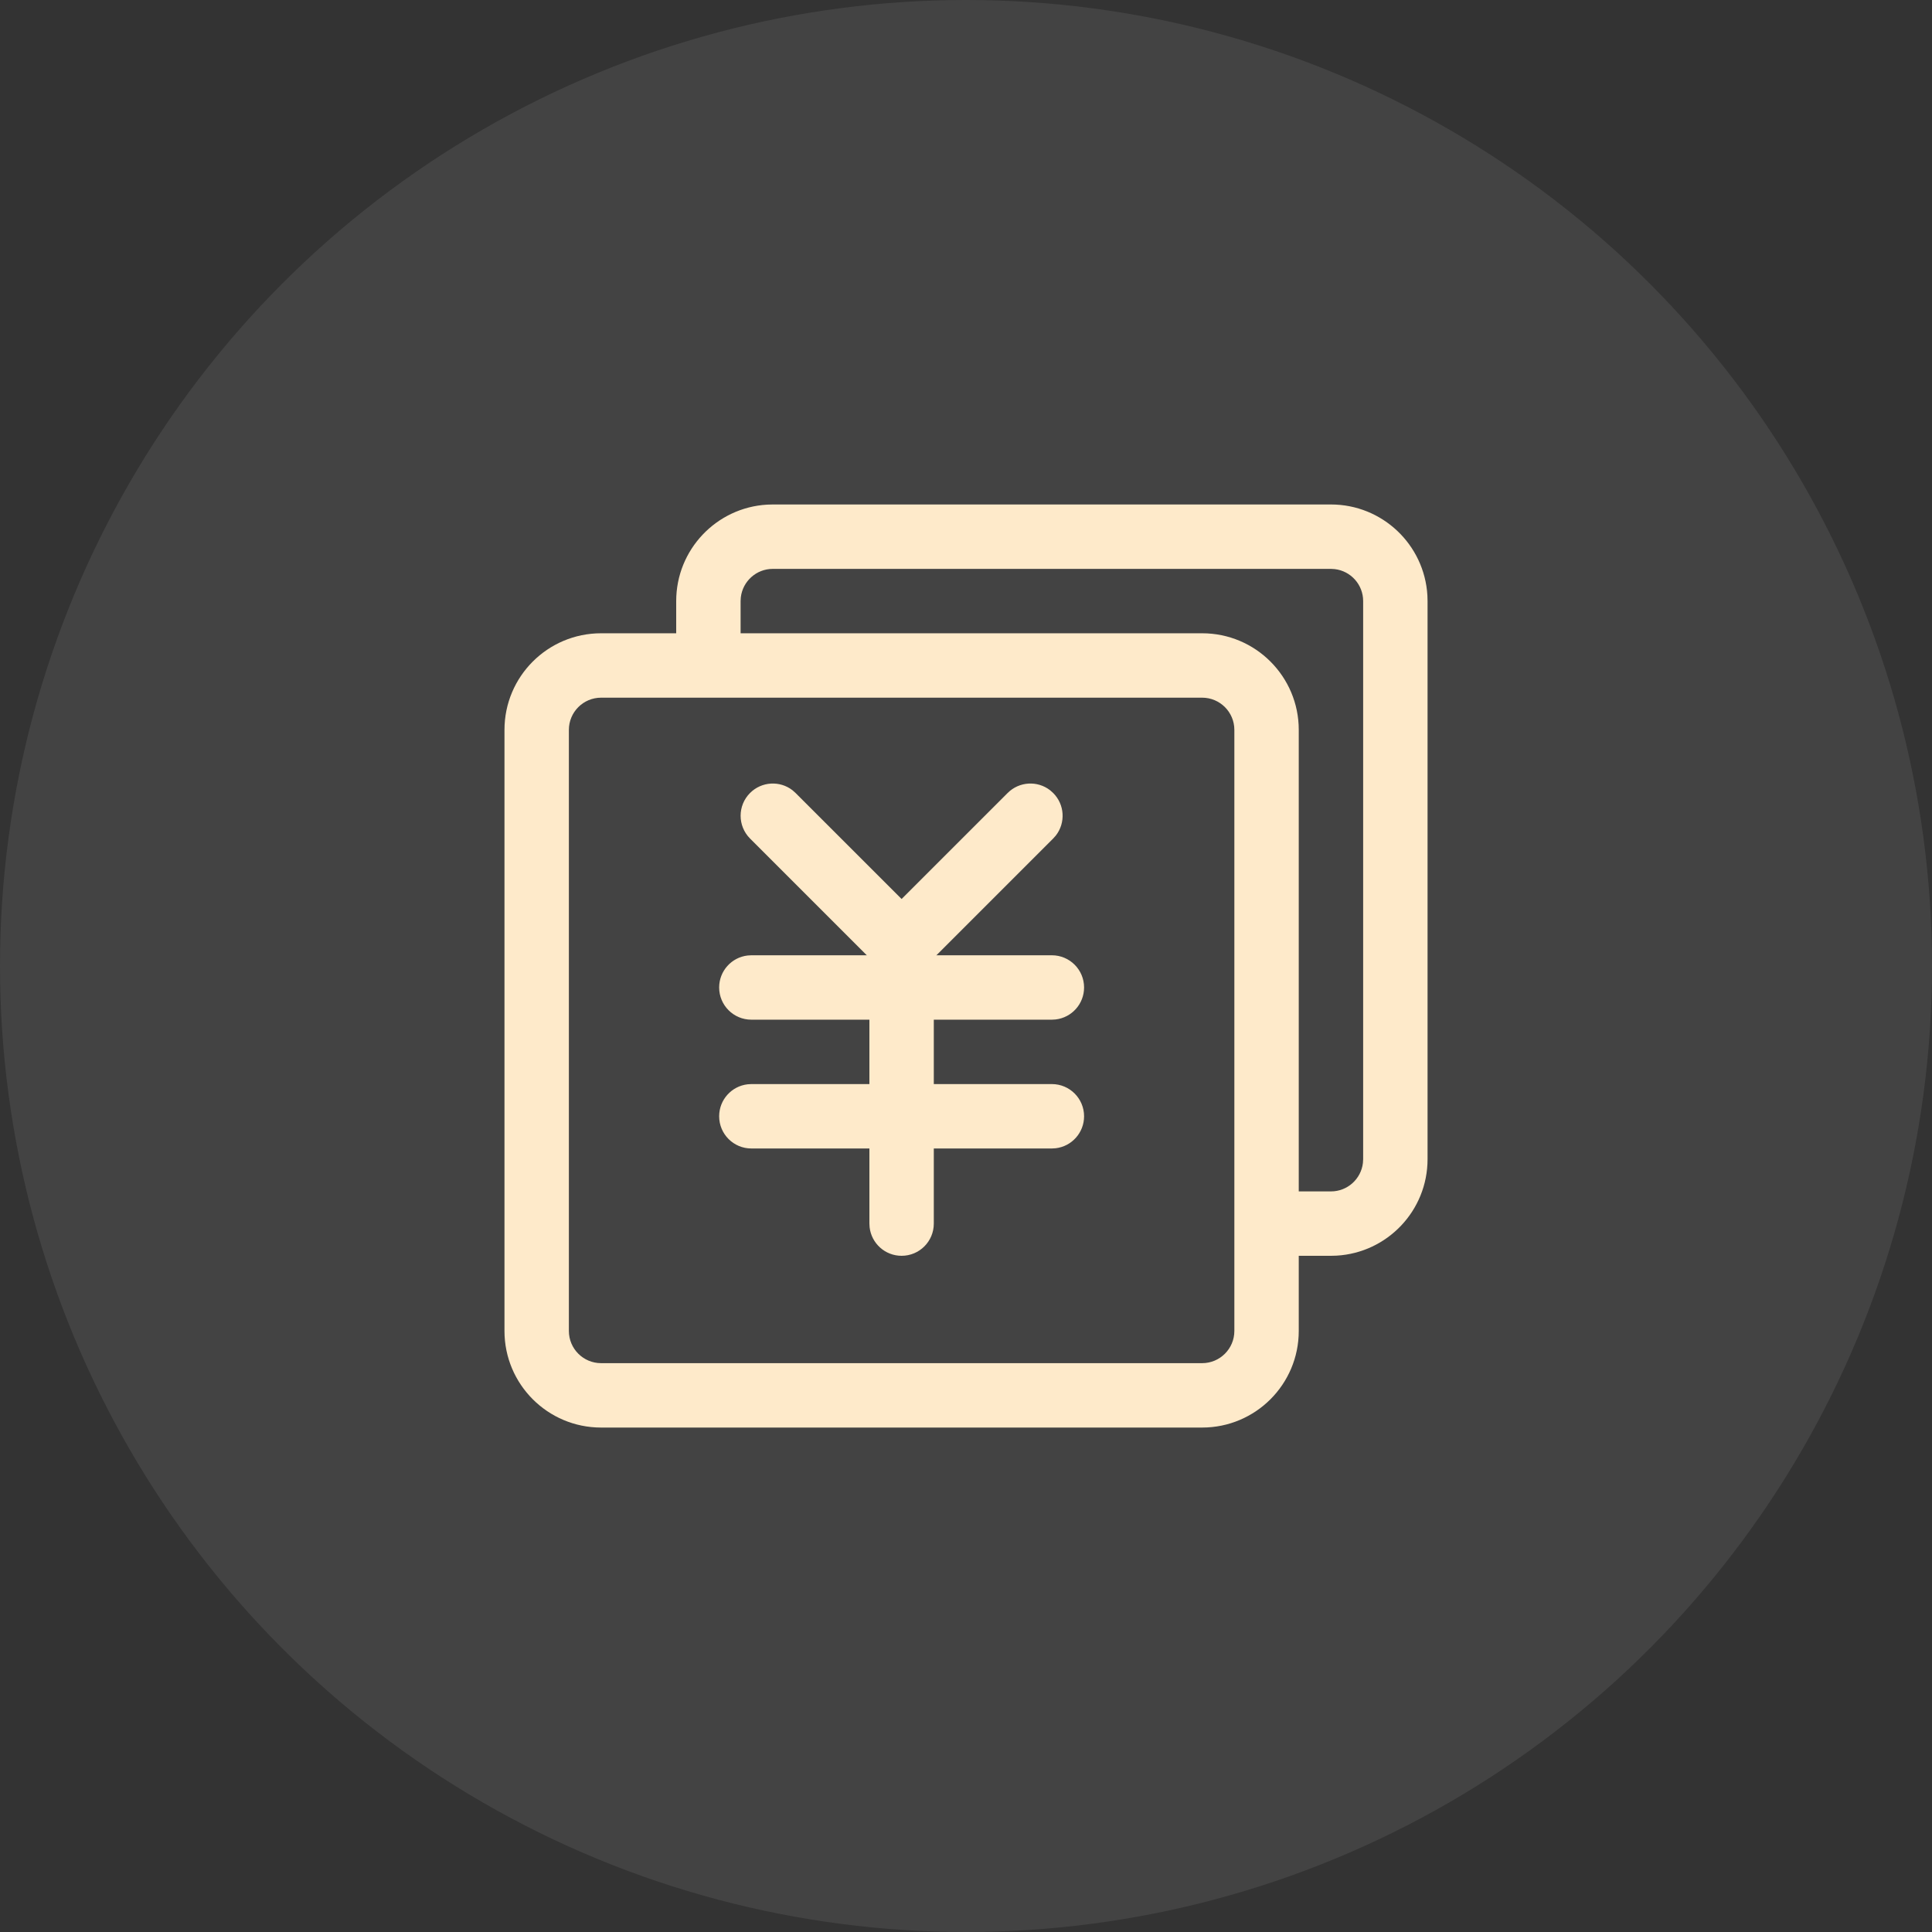
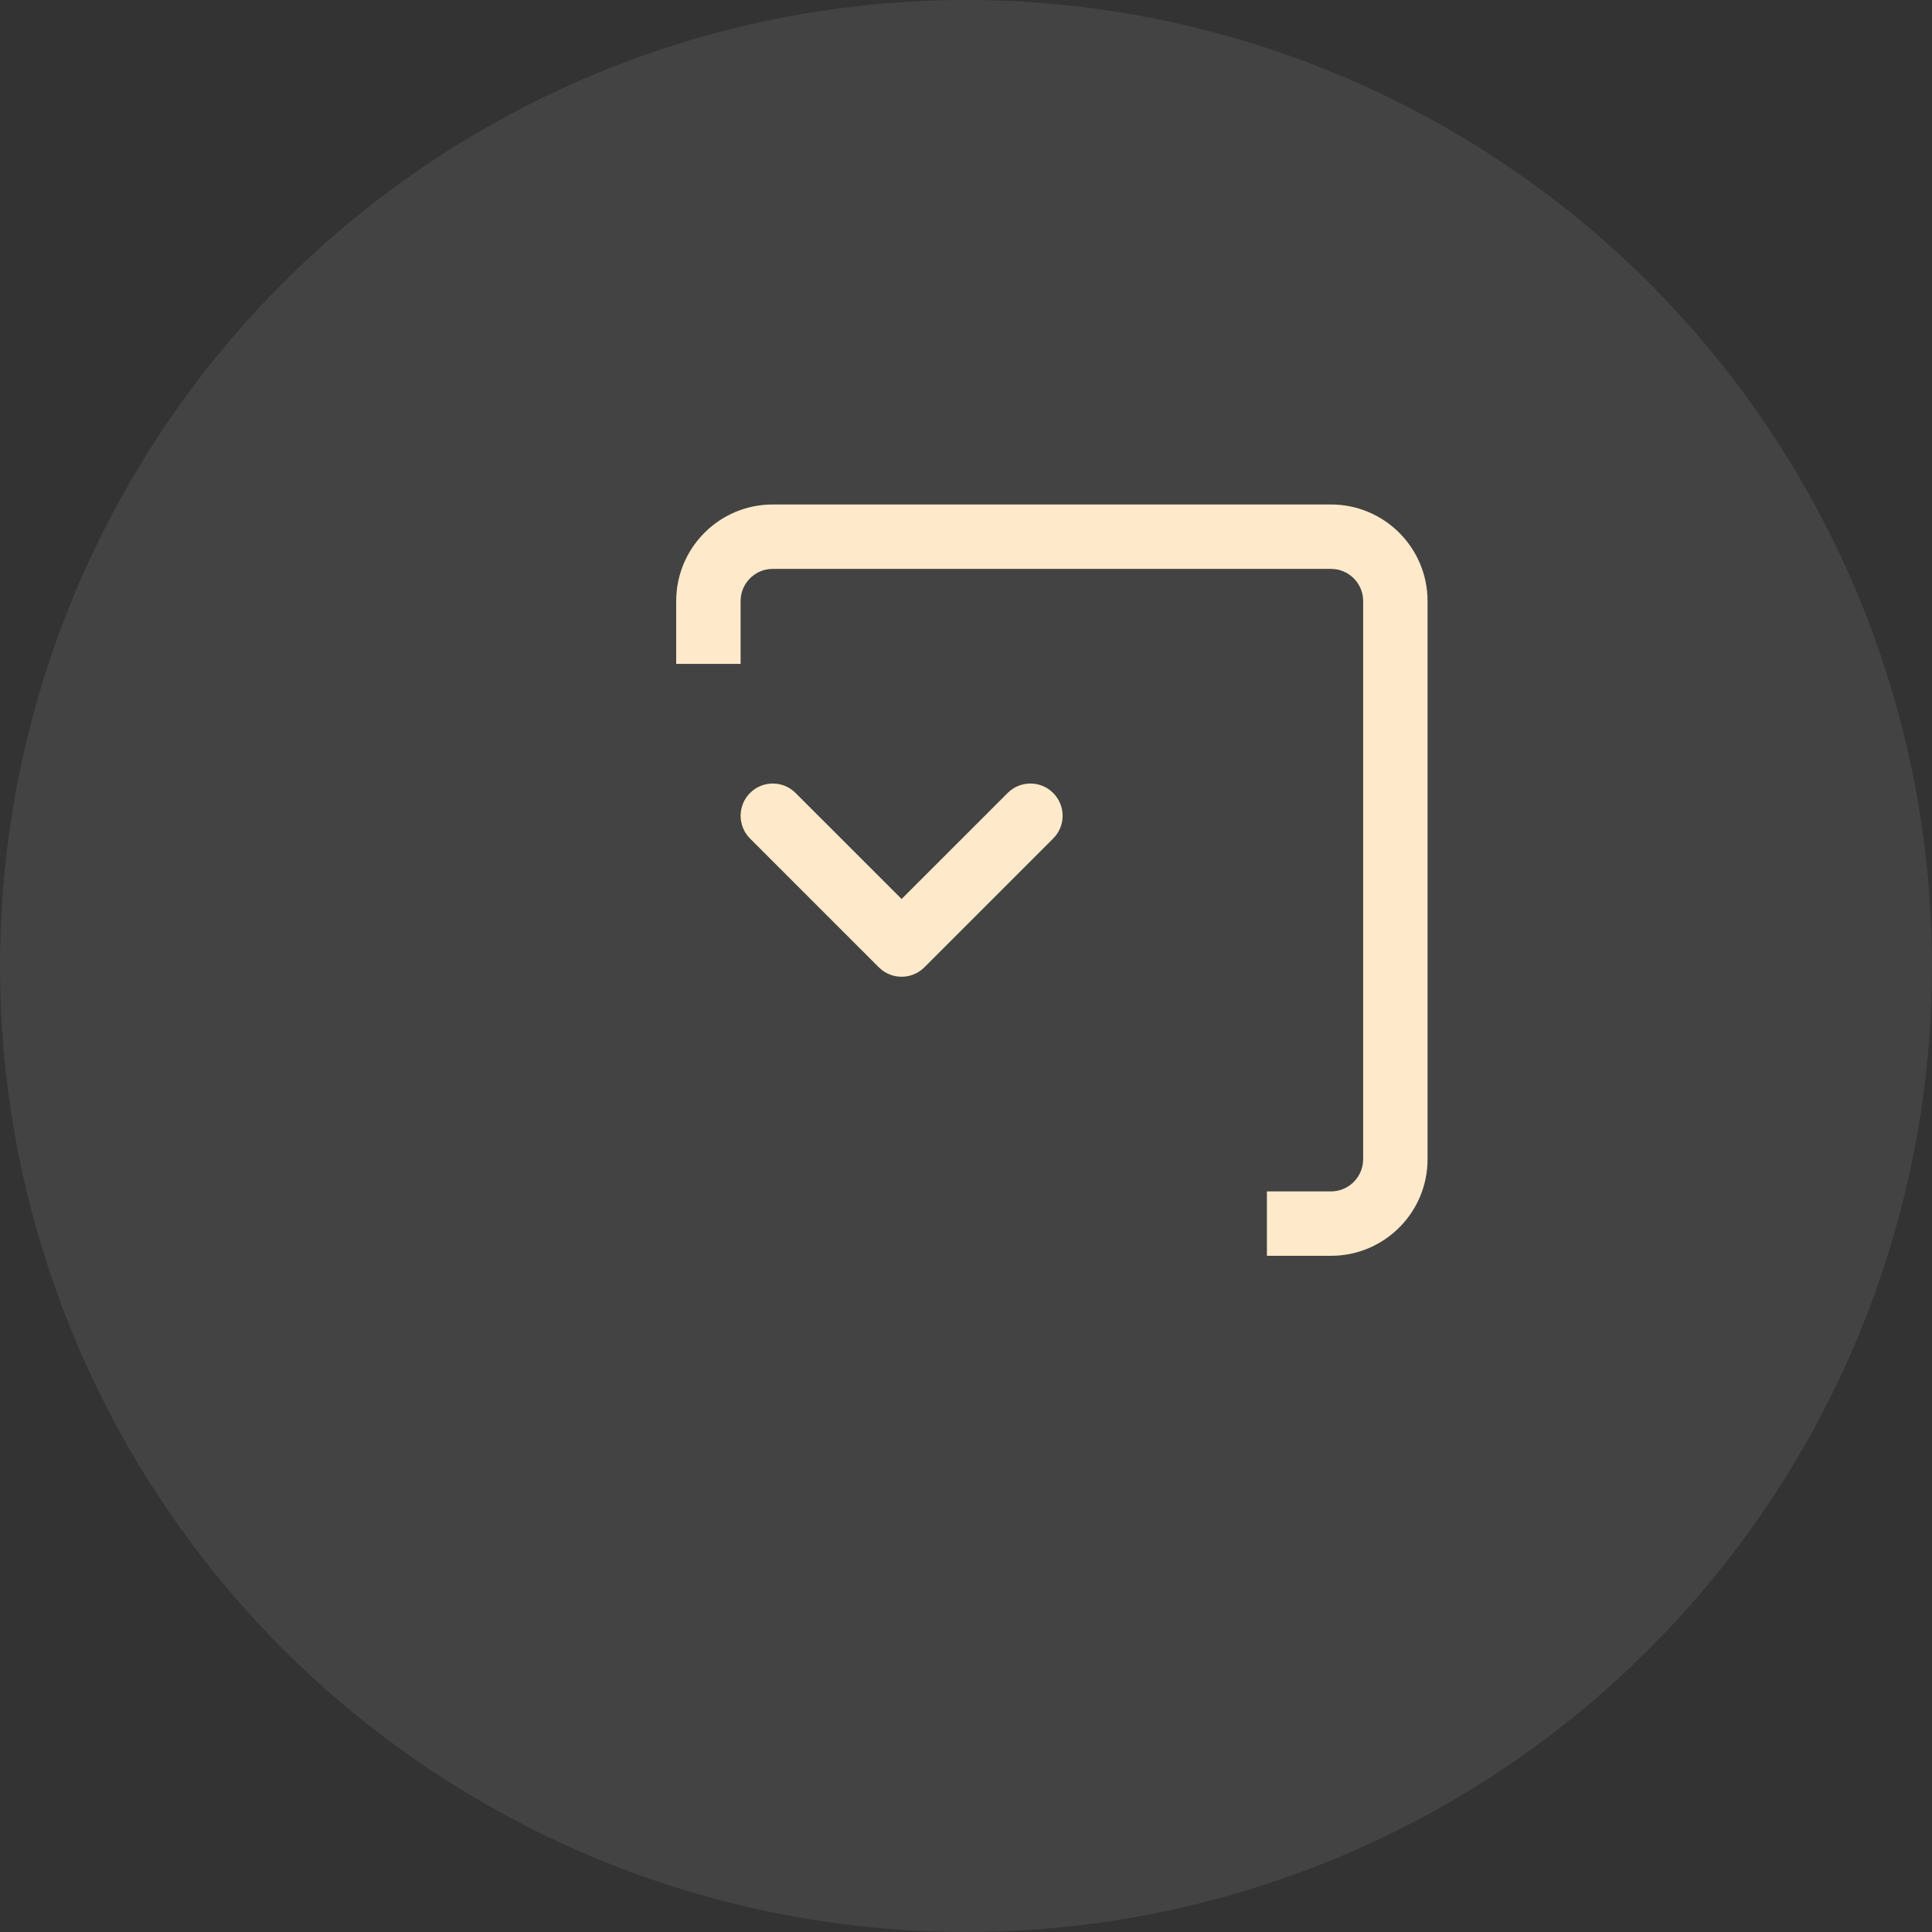
<svg xmlns="http://www.w3.org/2000/svg" width="60px" height="60px" viewBox="0 0 60 60" version="1.1">
  <rect x="0" y="0" width="60" height="60" fill="#333333" stroke="none" />
  <title>历史报价</title>
  <g id="历史报价" stroke="none" stroke-width="1" fill="none" fill-rule="evenodd">
    <circle id="椭圆形备份-12" fill="#FFFFFF" opacity="0.08" cx="30" cy="30" r="30" />
    <g id="编组-22" transform="translate(14, 14)" fill-rule="nonzero">
-       <rect id="矩形" fill-opacity="0.01" fill="#FFFFFF" opacity="0" x="0" y="0" width="32" height="32" />
      <g id="编组-7" transform="translate(2.667, 2.667)" fill="#FEEACA">
        <path d="M24.667,-1 C26.264,-1 27.57,0.249 27.662,1.824 L27.667,2 L27.667,19.333 C27.667,20.931 26.418,22.237 24.843,22.328 L24.667,22.333 L22.678,22.333 L22.678,20.333 L24.667,20.333 C25.18,20.333 25.602,19.947 25.66,19.45 L25.667,19.333 L25.667,2 C25.667,1.487 25.281,1.064 24.783,1.007 L24.667,1 L7.333,1 C6.82,1 6.398,1.386 6.34,1.883 L6.333,2 L6.333,3.951 L4.333,3.951 L4.333,2 C4.333,0.402 5.582,-0.904 7.157,-0.995 L7.333,-1 L24.667,-1 Z" id="路径" />
-         <path d="M20.667,3 L2,3 C0.343,3 -1,4.343 -1,6 L-1,24.667 C-1,26.324 0.343,27.667 2,27.667 L20.667,27.667 C22.324,27.667 23.667,26.324 23.667,24.667 L23.667,6 C23.667,4.343 22.324,3 20.667,3 Z M2,5 L20.667,5 C21.219,5 21.667,5.448 21.667,6 L21.667,24.667 C21.667,25.219 21.219,25.667 20.667,25.667 L2,25.667 C1.448,25.667 1,25.219 1,24.667 L1,6 C1,5.448 1.448,5 2,5 Z" id="矩形" />
        <path d="M6.626,7.96 C6.987,7.599 7.554,7.571 7.946,7.876 L8.04,7.96 L11.333,11.252 L14.626,7.96 C14.987,7.599 15.554,7.571 15.946,7.876 L16.04,7.96 C16.401,8.32 16.429,8.887 16.124,9.28 L16.04,9.374 L12.04,13.374 C11.68,13.734 11.113,13.762 10.72,13.457 L10.626,13.374 L6.626,9.374 C6.236,8.983 6.236,8.35 6.626,7.96 Z" id="路径" />
-         <path d="M16,13 C16.552,13 17,13.448 17,14 C17,14.513 16.614,14.936 16.117,14.993 L16,15 L6.667,15 C6.114,15 5.667,14.552 5.667,14 C5.667,13.487 6.053,13.064 6.55,13.007 L6.667,13 L16,13 Z" id="路径" />
-         <path d="M16,17 C16.552,17 17,17.448 17,18 C17,18.513 16.614,18.936 16.117,18.993 L16,19 L6.667,19 C6.114,19 5.667,18.552 5.667,18 C5.667,17.487 6.053,17.064 6.55,17.007 L6.667,17 L16,17 Z" id="路径" />
-         <path d="M11.333,13 C11.846,13 12.269,13.386 12.327,13.883 L12.333,14 L12.333,21.333 C12.333,21.886 11.886,22.333 11.333,22.333 C10.82,22.333 10.398,21.947 10.34,21.45 L10.333,21.333 L10.333,14 C10.333,13.448 10.781,13 11.333,13 Z" id="路径" />
      </g>
    </g>
  </g>
</svg>